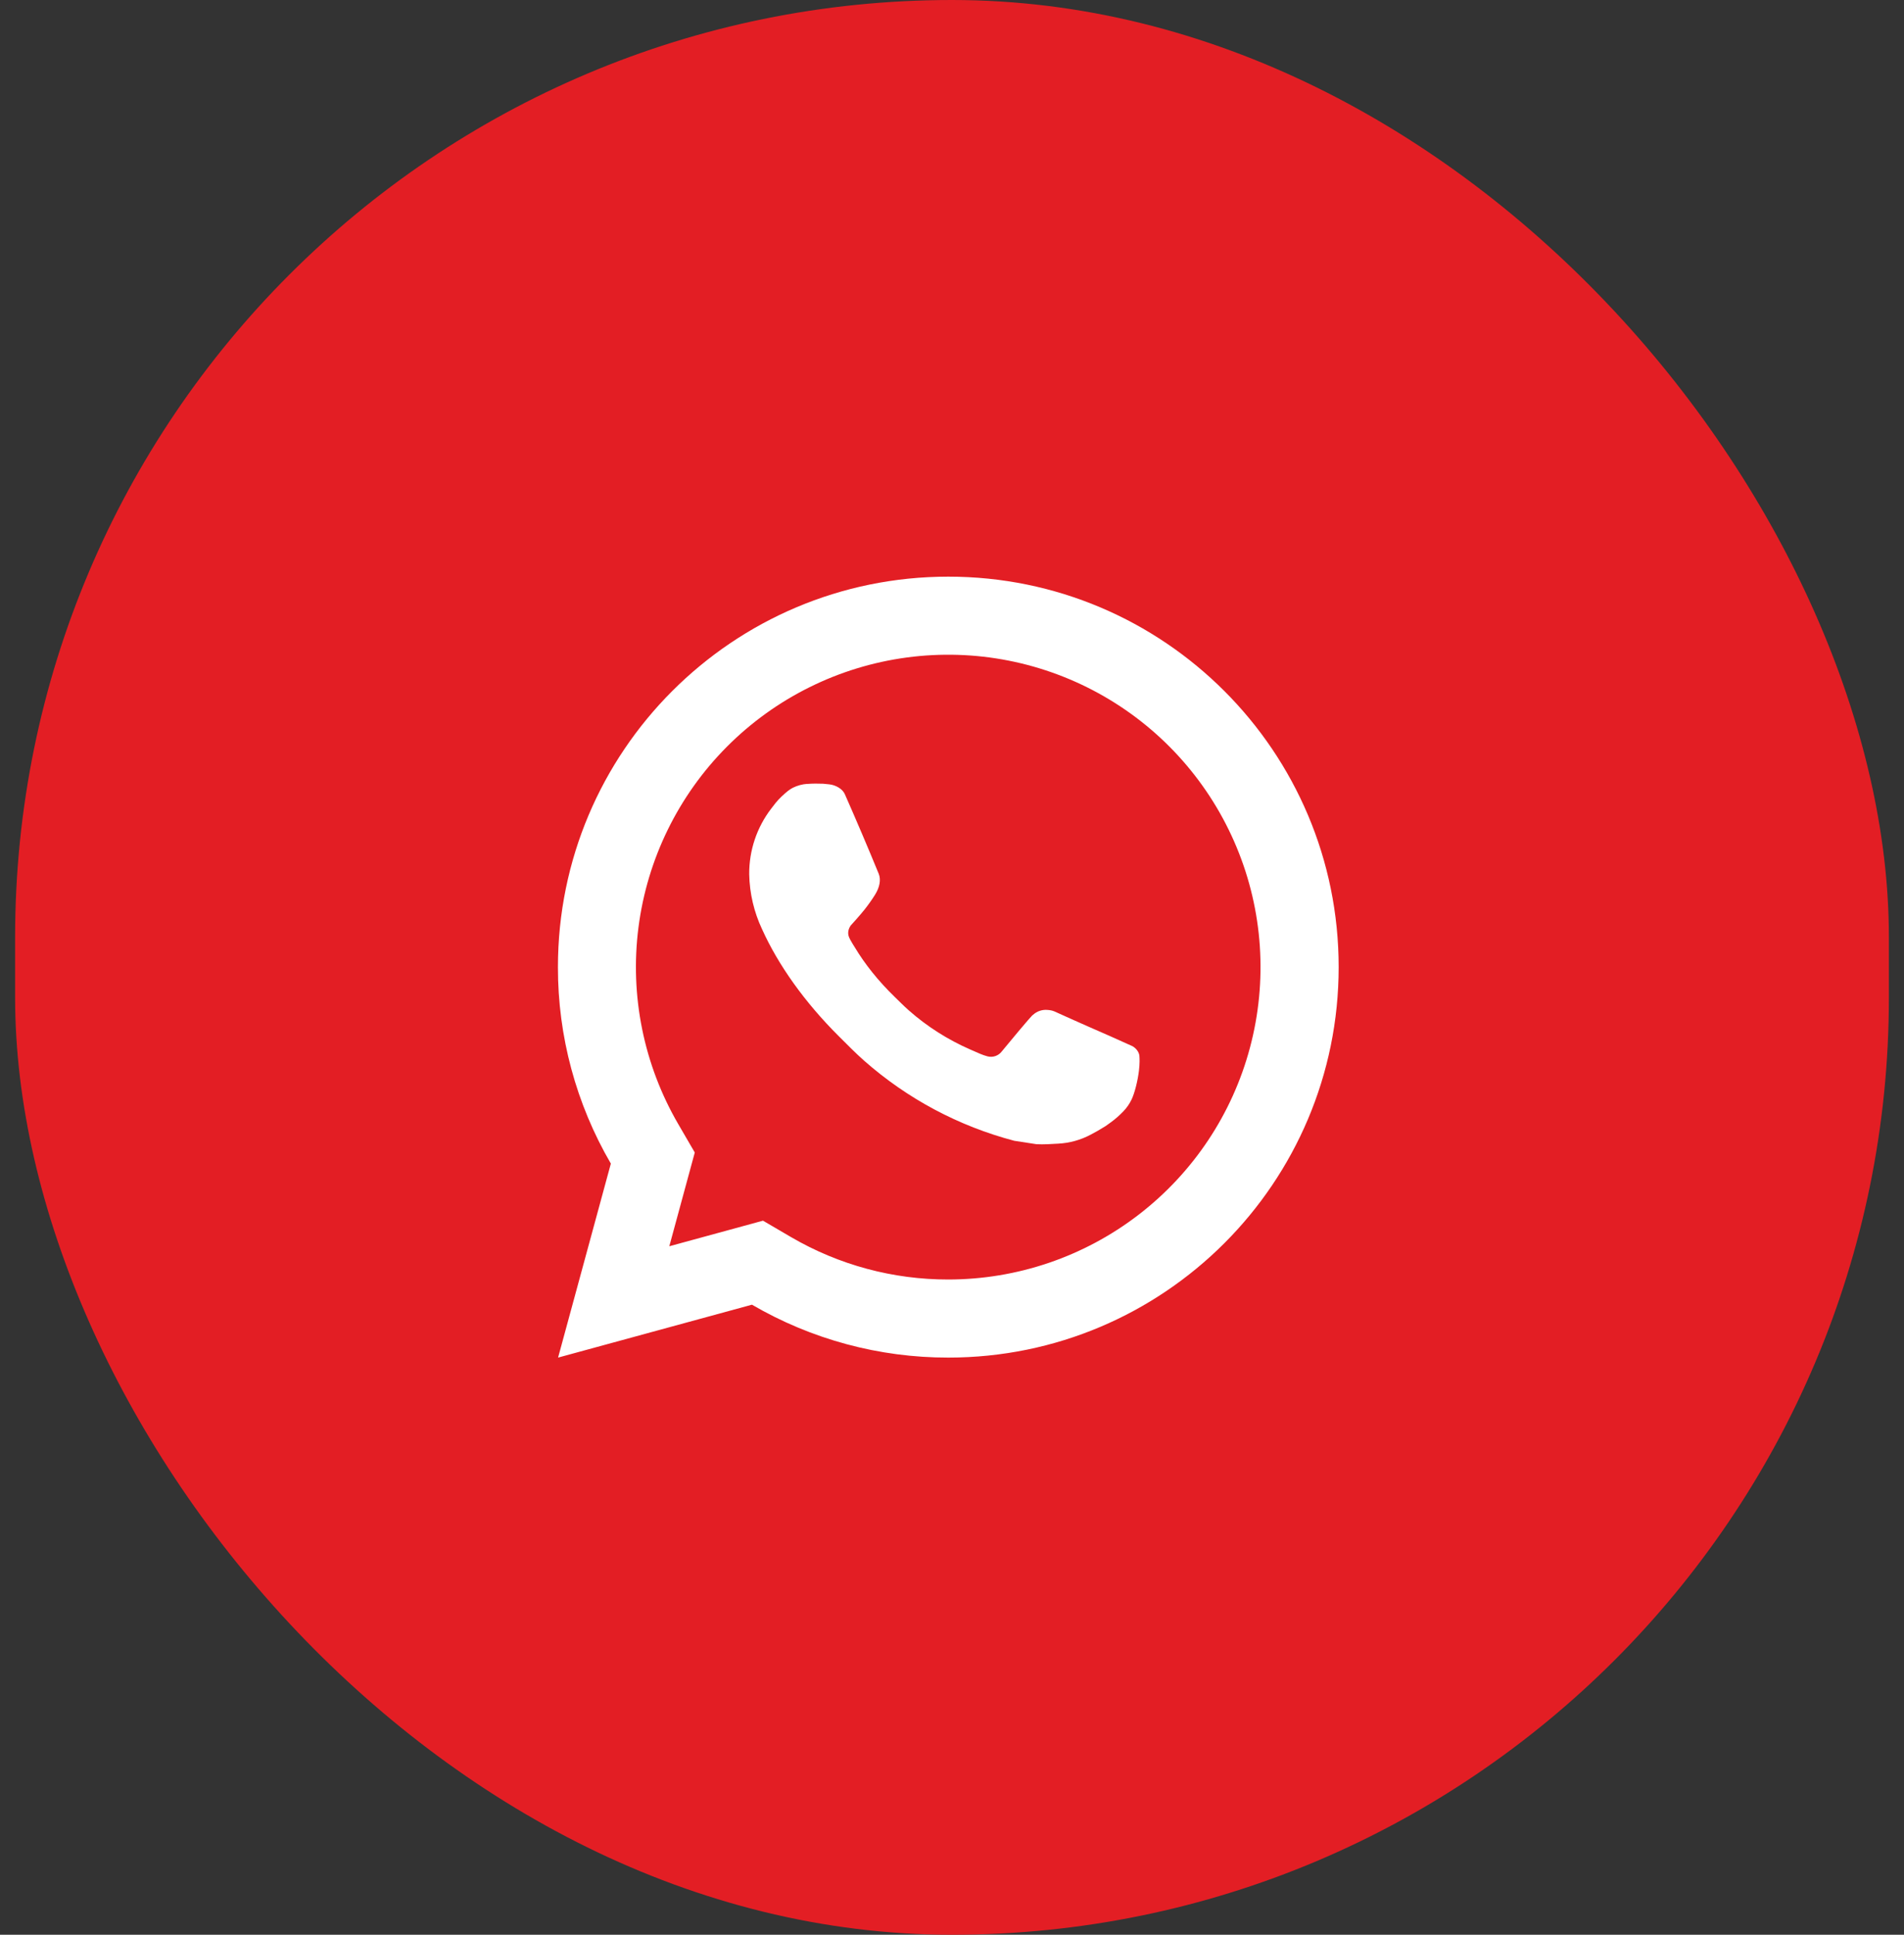
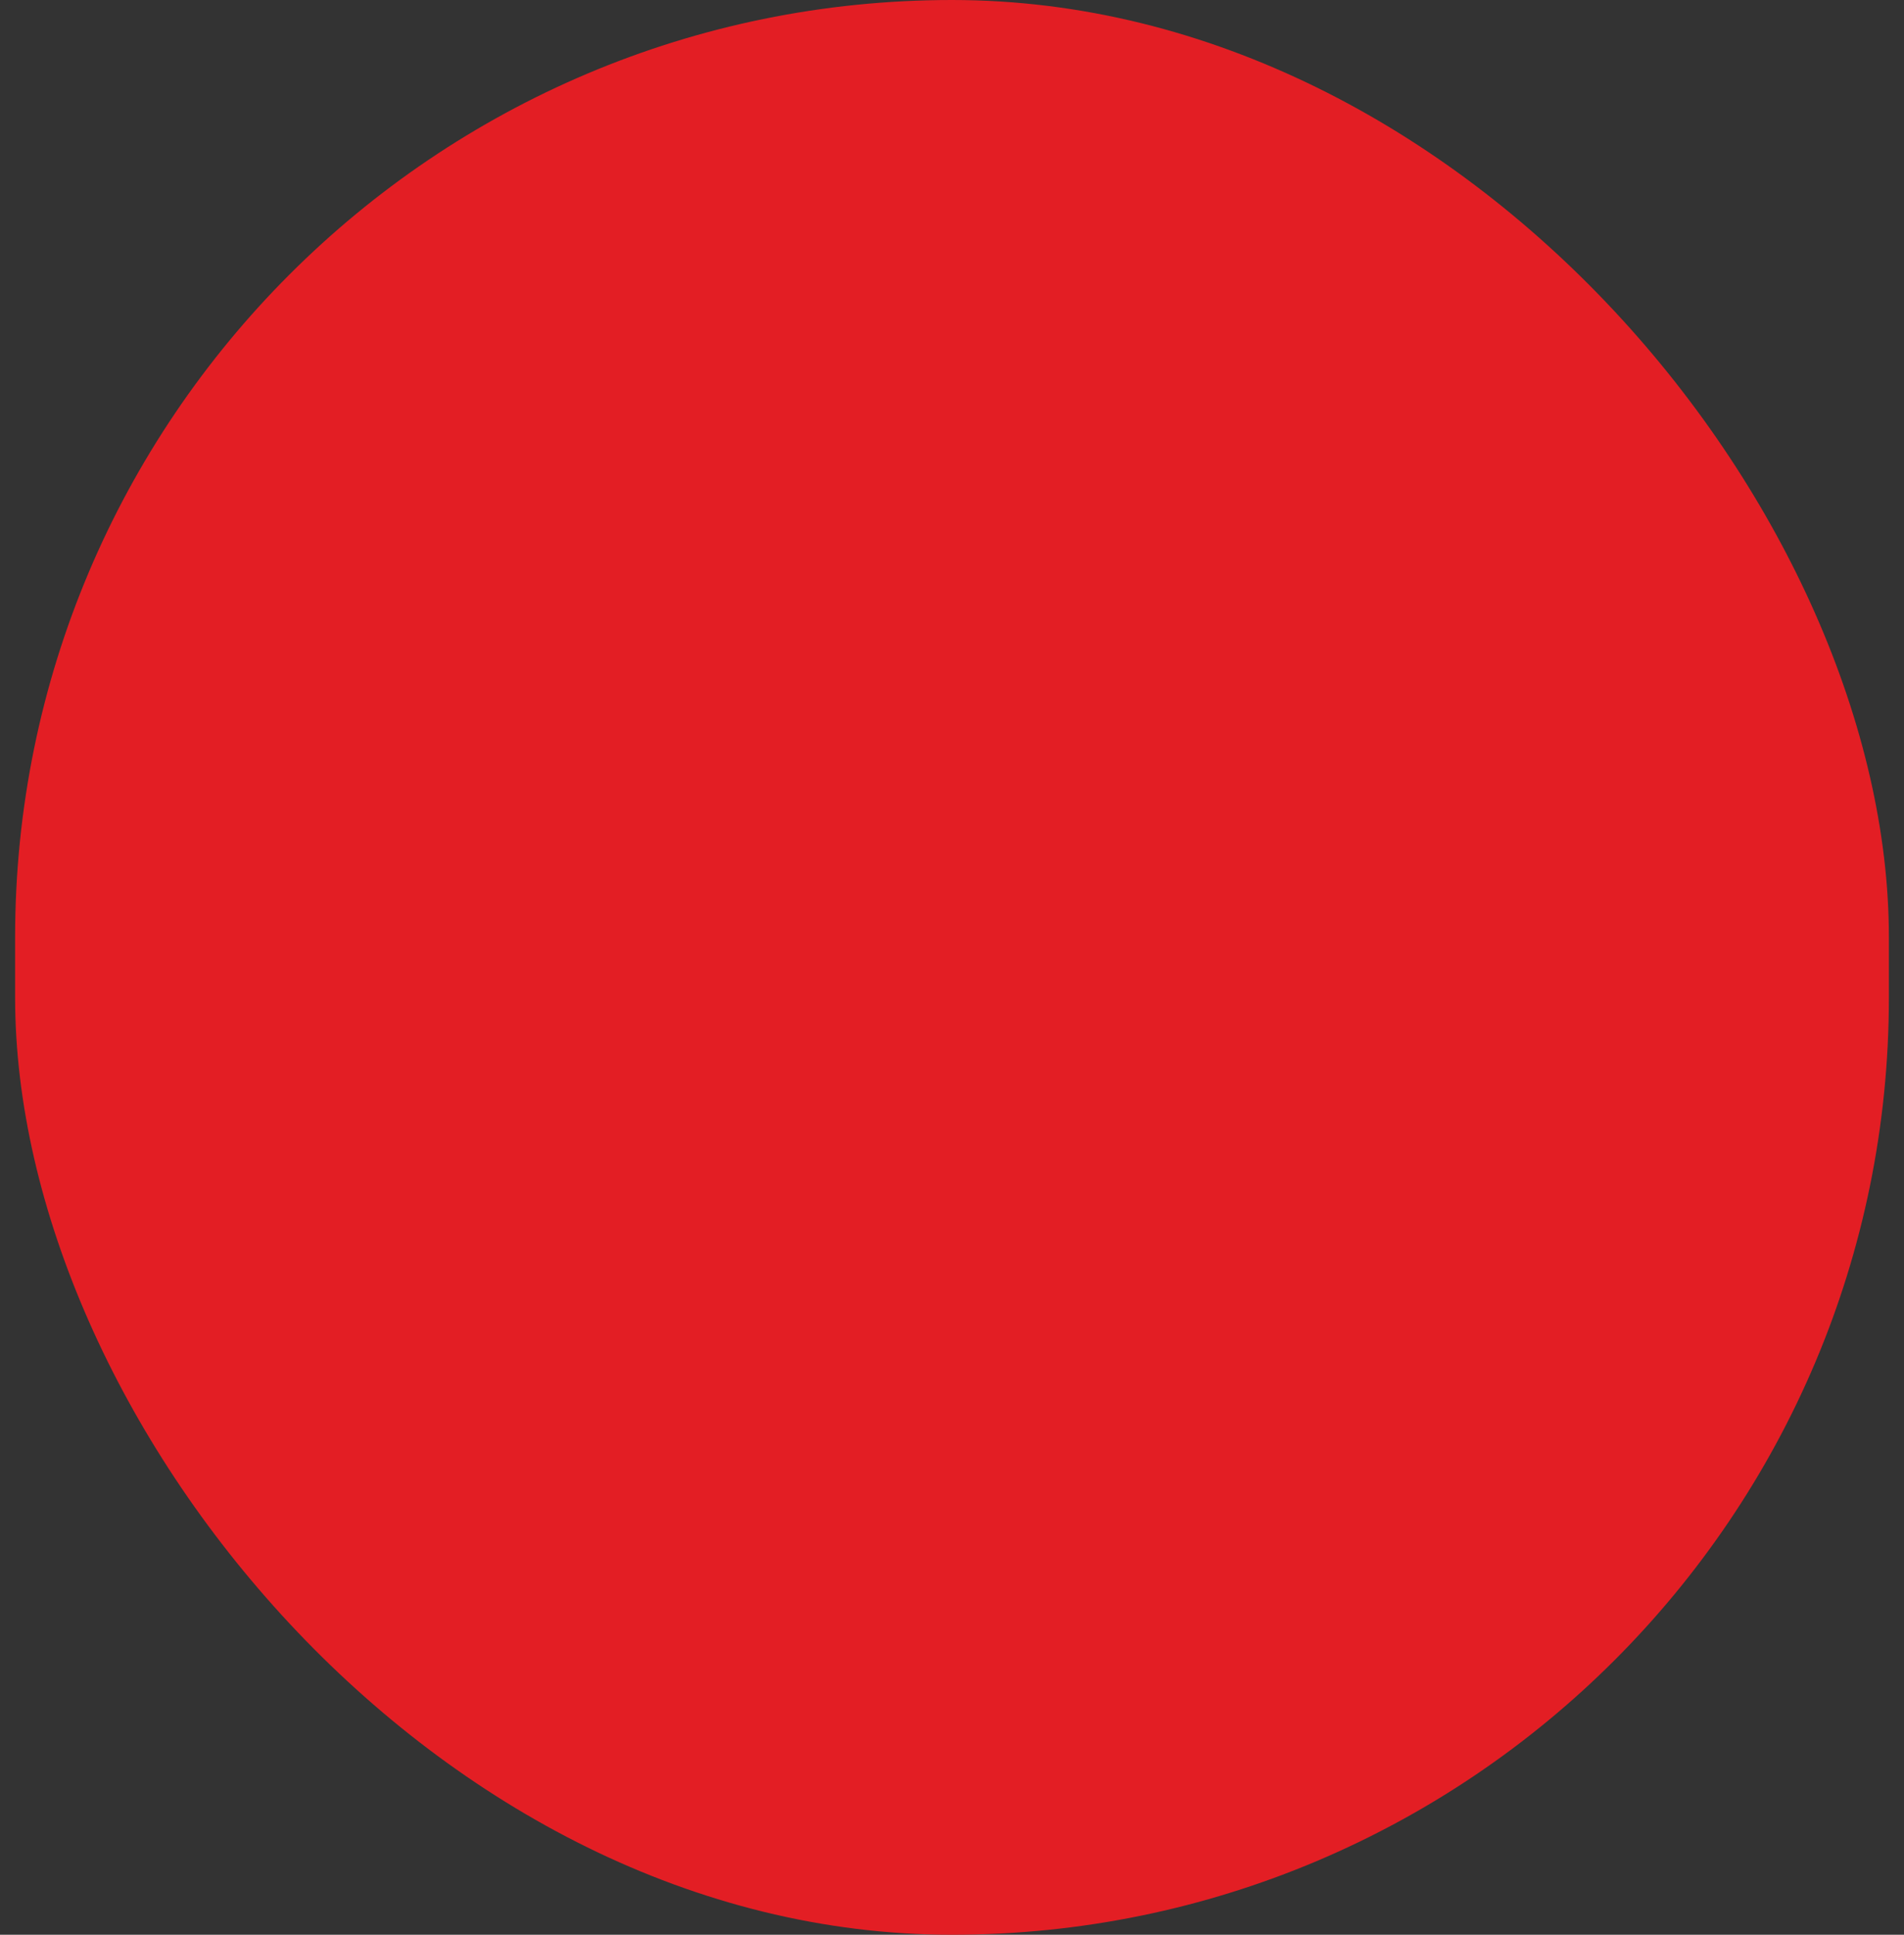
<svg xmlns="http://www.w3.org/2000/svg" width="63" height="64" viewBox="0 0 63 64" fill="none">
  <rect x="0" y="0" width="63" height="64" fill="#333333" stroke="none" />
  <rect x="0.5" width="62" height="64" rx="31" fill="#E31E24" />
-   <path d="M25.246 40.379L26.181 40.926C27.758 41.845 29.552 42.328 31.378 42.325C33.654 42.324 35.866 41.572 37.671 40.185C39.476 38.798 40.773 36.855 41.359 34.655C41.946 32.456 41.791 30.125 40.916 28.023C40.042 25.921 38.499 24.167 36.526 23.033C34.552 21.898 32.26 21.447 30.004 21.749C27.748 22.051 25.654 23.09 24.049 24.704C22.444 26.317 21.417 28.416 21.126 30.674C20.836 32.931 21.299 35.221 22.445 37.189L22.989 38.124L22.146 41.225L25.246 40.379ZM18.466 44.908L20.212 38.491C19.062 36.518 18.457 34.275 18.461 31.991C18.461 24.857 24.244 19.075 31.378 19.075C38.511 19.075 44.294 24.857 44.294 31.991C44.294 39.125 38.511 44.908 31.378 44.908C29.095 44.911 26.852 44.307 24.881 43.158L18.466 44.908ZM26.716 25.931C26.889 25.918 27.064 25.918 27.236 25.925C27.306 25.931 27.376 25.938 27.446 25.946C27.651 25.969 27.877 26.095 27.953 26.268C28.338 27.141 28.713 28.02 29.075 28.903C29.155 29.099 29.107 29.351 28.954 29.596C28.85 29.762 28.736 29.923 28.615 30.077C28.469 30.264 28.155 30.608 28.155 30.608C28.155 30.608 28.027 30.76 28.076 30.95C28.094 31.022 28.154 31.127 28.208 31.215L28.284 31.337C28.615 31.889 29.059 32.448 29.602 32.975C29.757 33.125 29.908 33.279 30.07 33.422C30.675 33.956 31.36 34.391 32.098 34.714L32.105 34.717C32.215 34.764 32.27 34.79 32.43 34.859C32.51 34.892 32.593 34.922 32.677 34.944C32.764 34.966 32.855 34.962 32.94 34.932C33.024 34.902 33.098 34.848 33.151 34.776C34.086 33.643 34.172 33.569 34.179 33.569V33.572C34.244 33.511 34.321 33.465 34.406 33.437C34.49 33.409 34.579 33.399 34.667 33.408C34.745 33.413 34.824 33.428 34.896 33.46C35.582 33.774 36.705 34.263 36.705 34.263L37.456 34.6C37.583 34.661 37.698 34.804 37.702 34.943C37.707 35.029 37.715 35.169 37.685 35.424C37.644 35.759 37.543 36.161 37.442 36.371C37.373 36.515 37.281 36.647 37.171 36.761C37.04 36.898 36.898 37.023 36.745 37.133L36.583 37.249C36.422 37.351 36.257 37.446 36.088 37.534C35.756 37.71 35.389 37.812 35.012 37.831C34.773 37.844 34.535 37.862 34.294 37.849C34.284 37.849 33.56 37.736 33.56 37.736C31.724 37.253 30.026 36.349 28.601 35.094C28.309 34.837 28.039 34.56 27.762 34.285C26.613 33.142 25.745 31.909 25.218 30.743C24.948 30.172 24.802 29.549 24.79 28.917C24.785 28.133 25.041 27.369 25.519 26.747C25.613 26.625 25.702 26.499 25.856 26.353C26.02 26.198 26.123 26.115 26.235 26.058C26.385 25.984 26.548 25.94 26.715 25.929L26.716 25.931Z" fill="white" />
</svg>